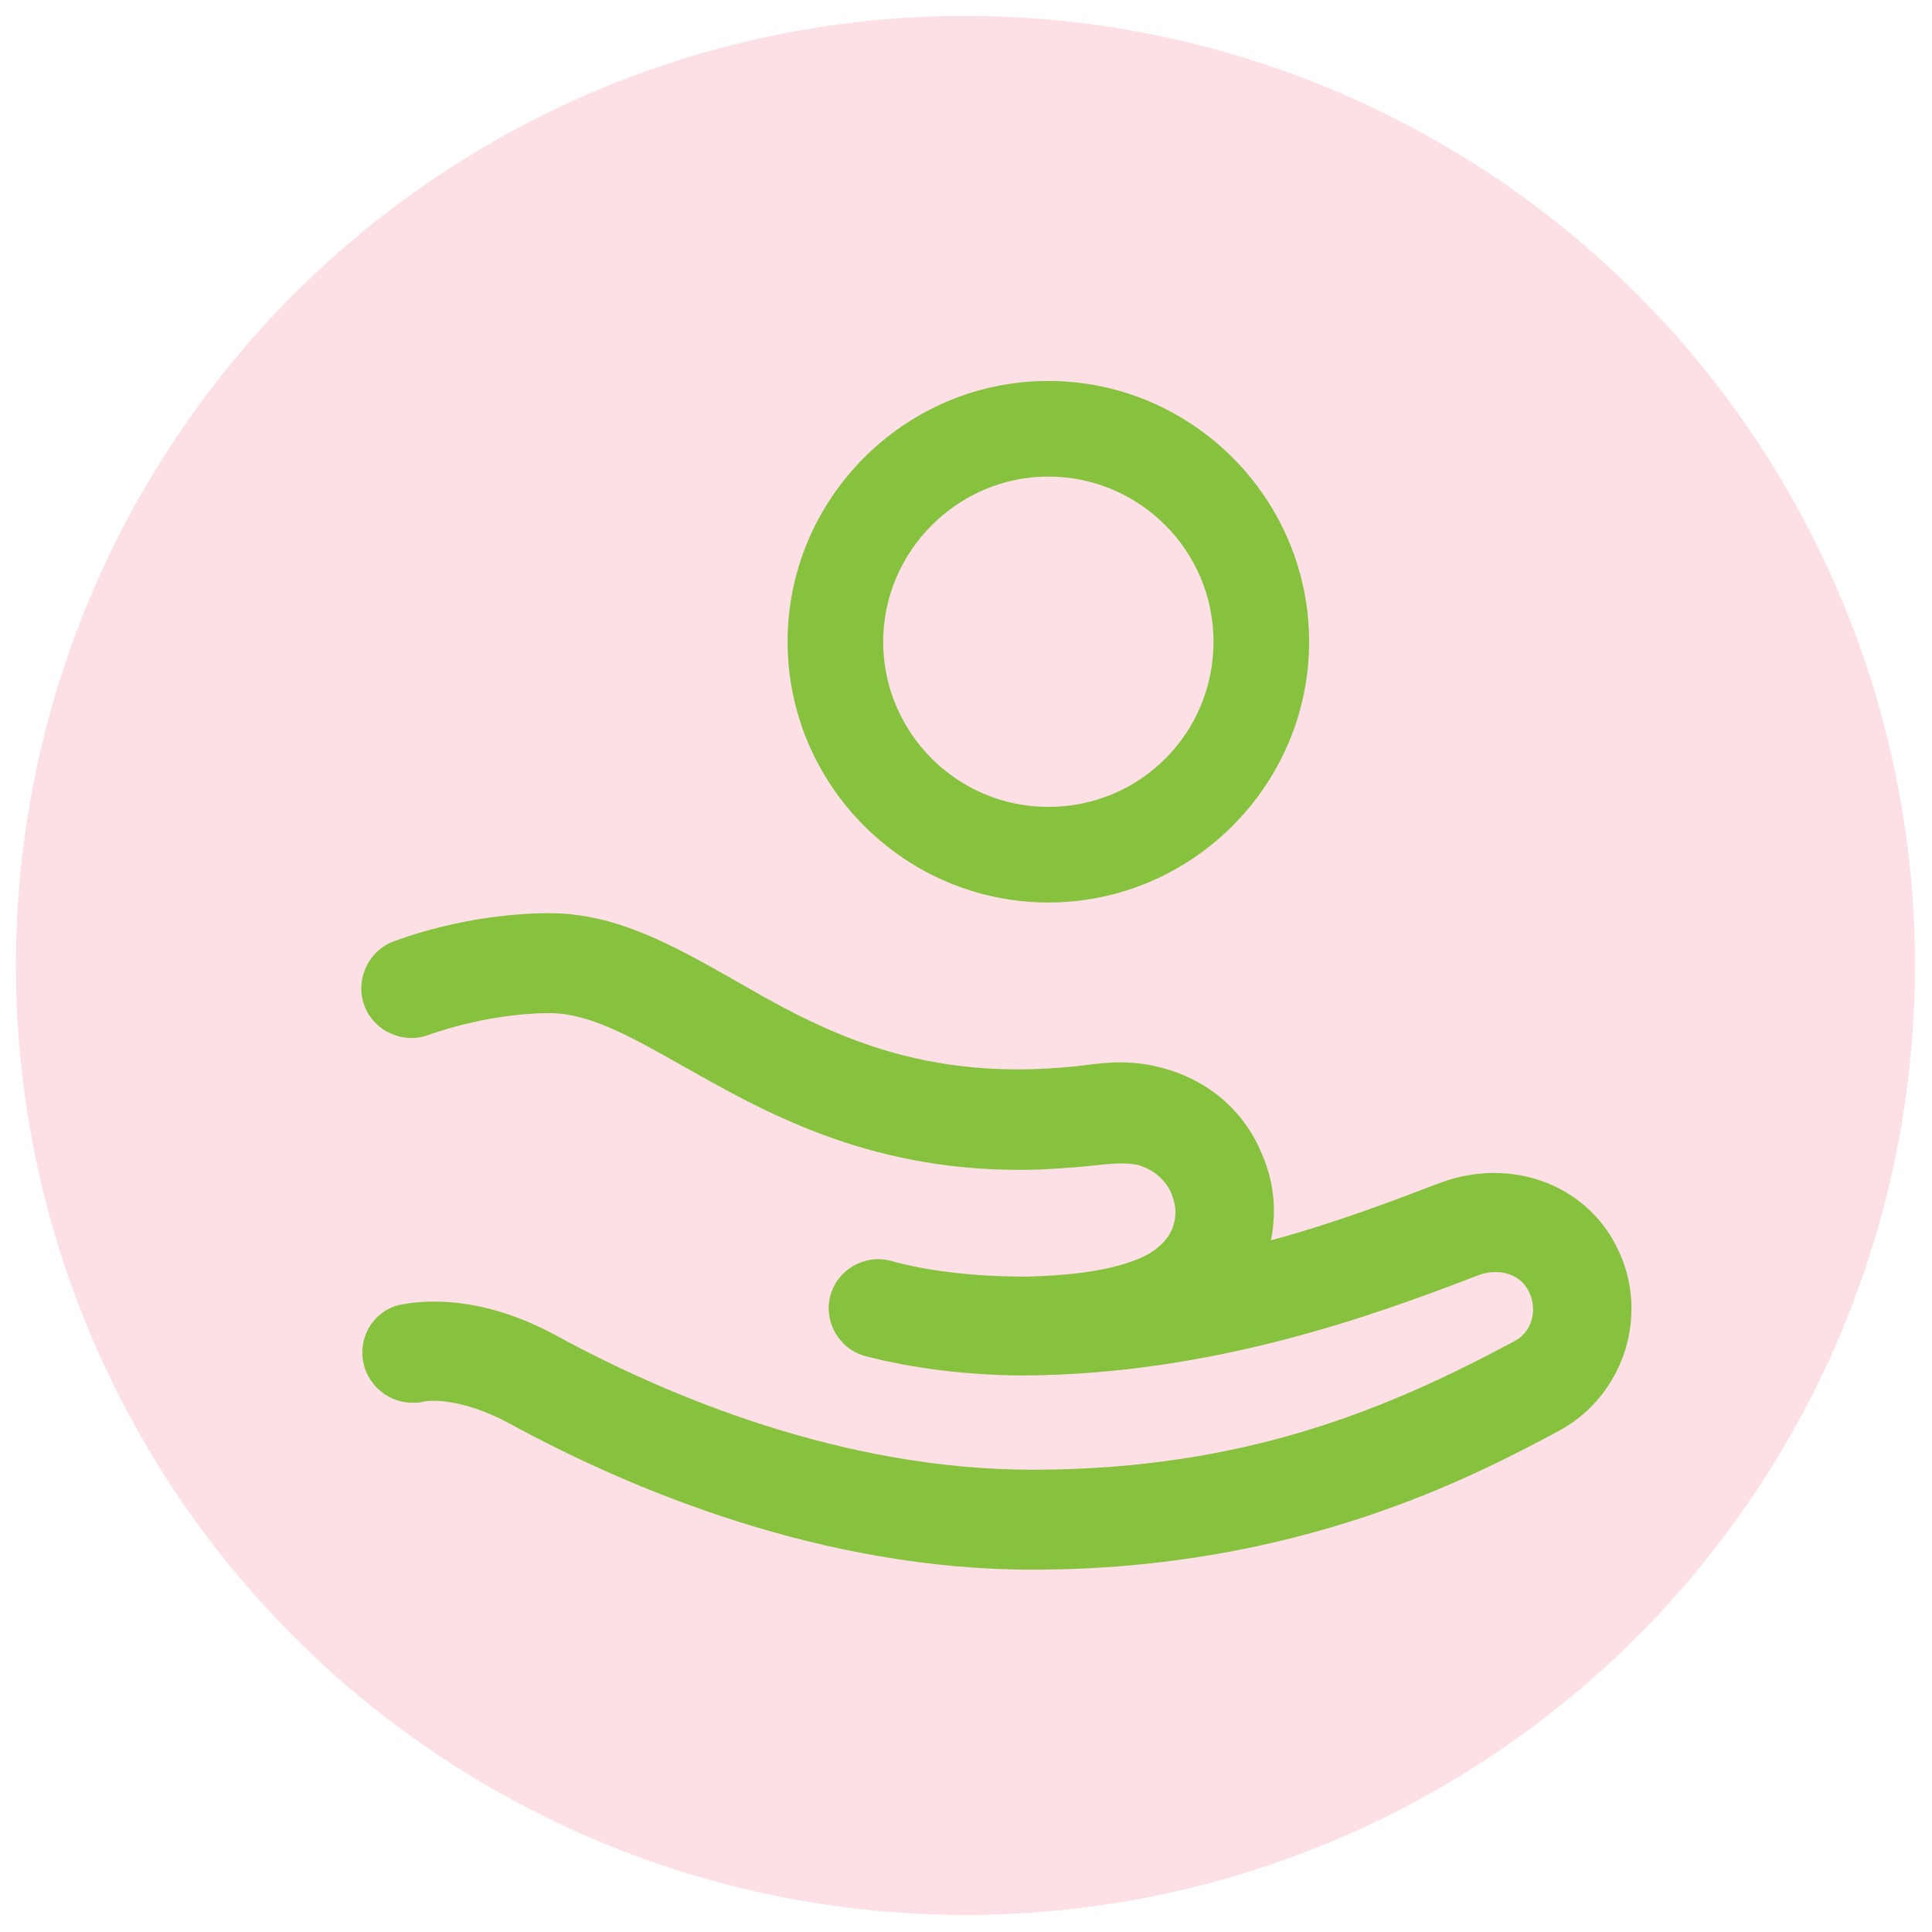
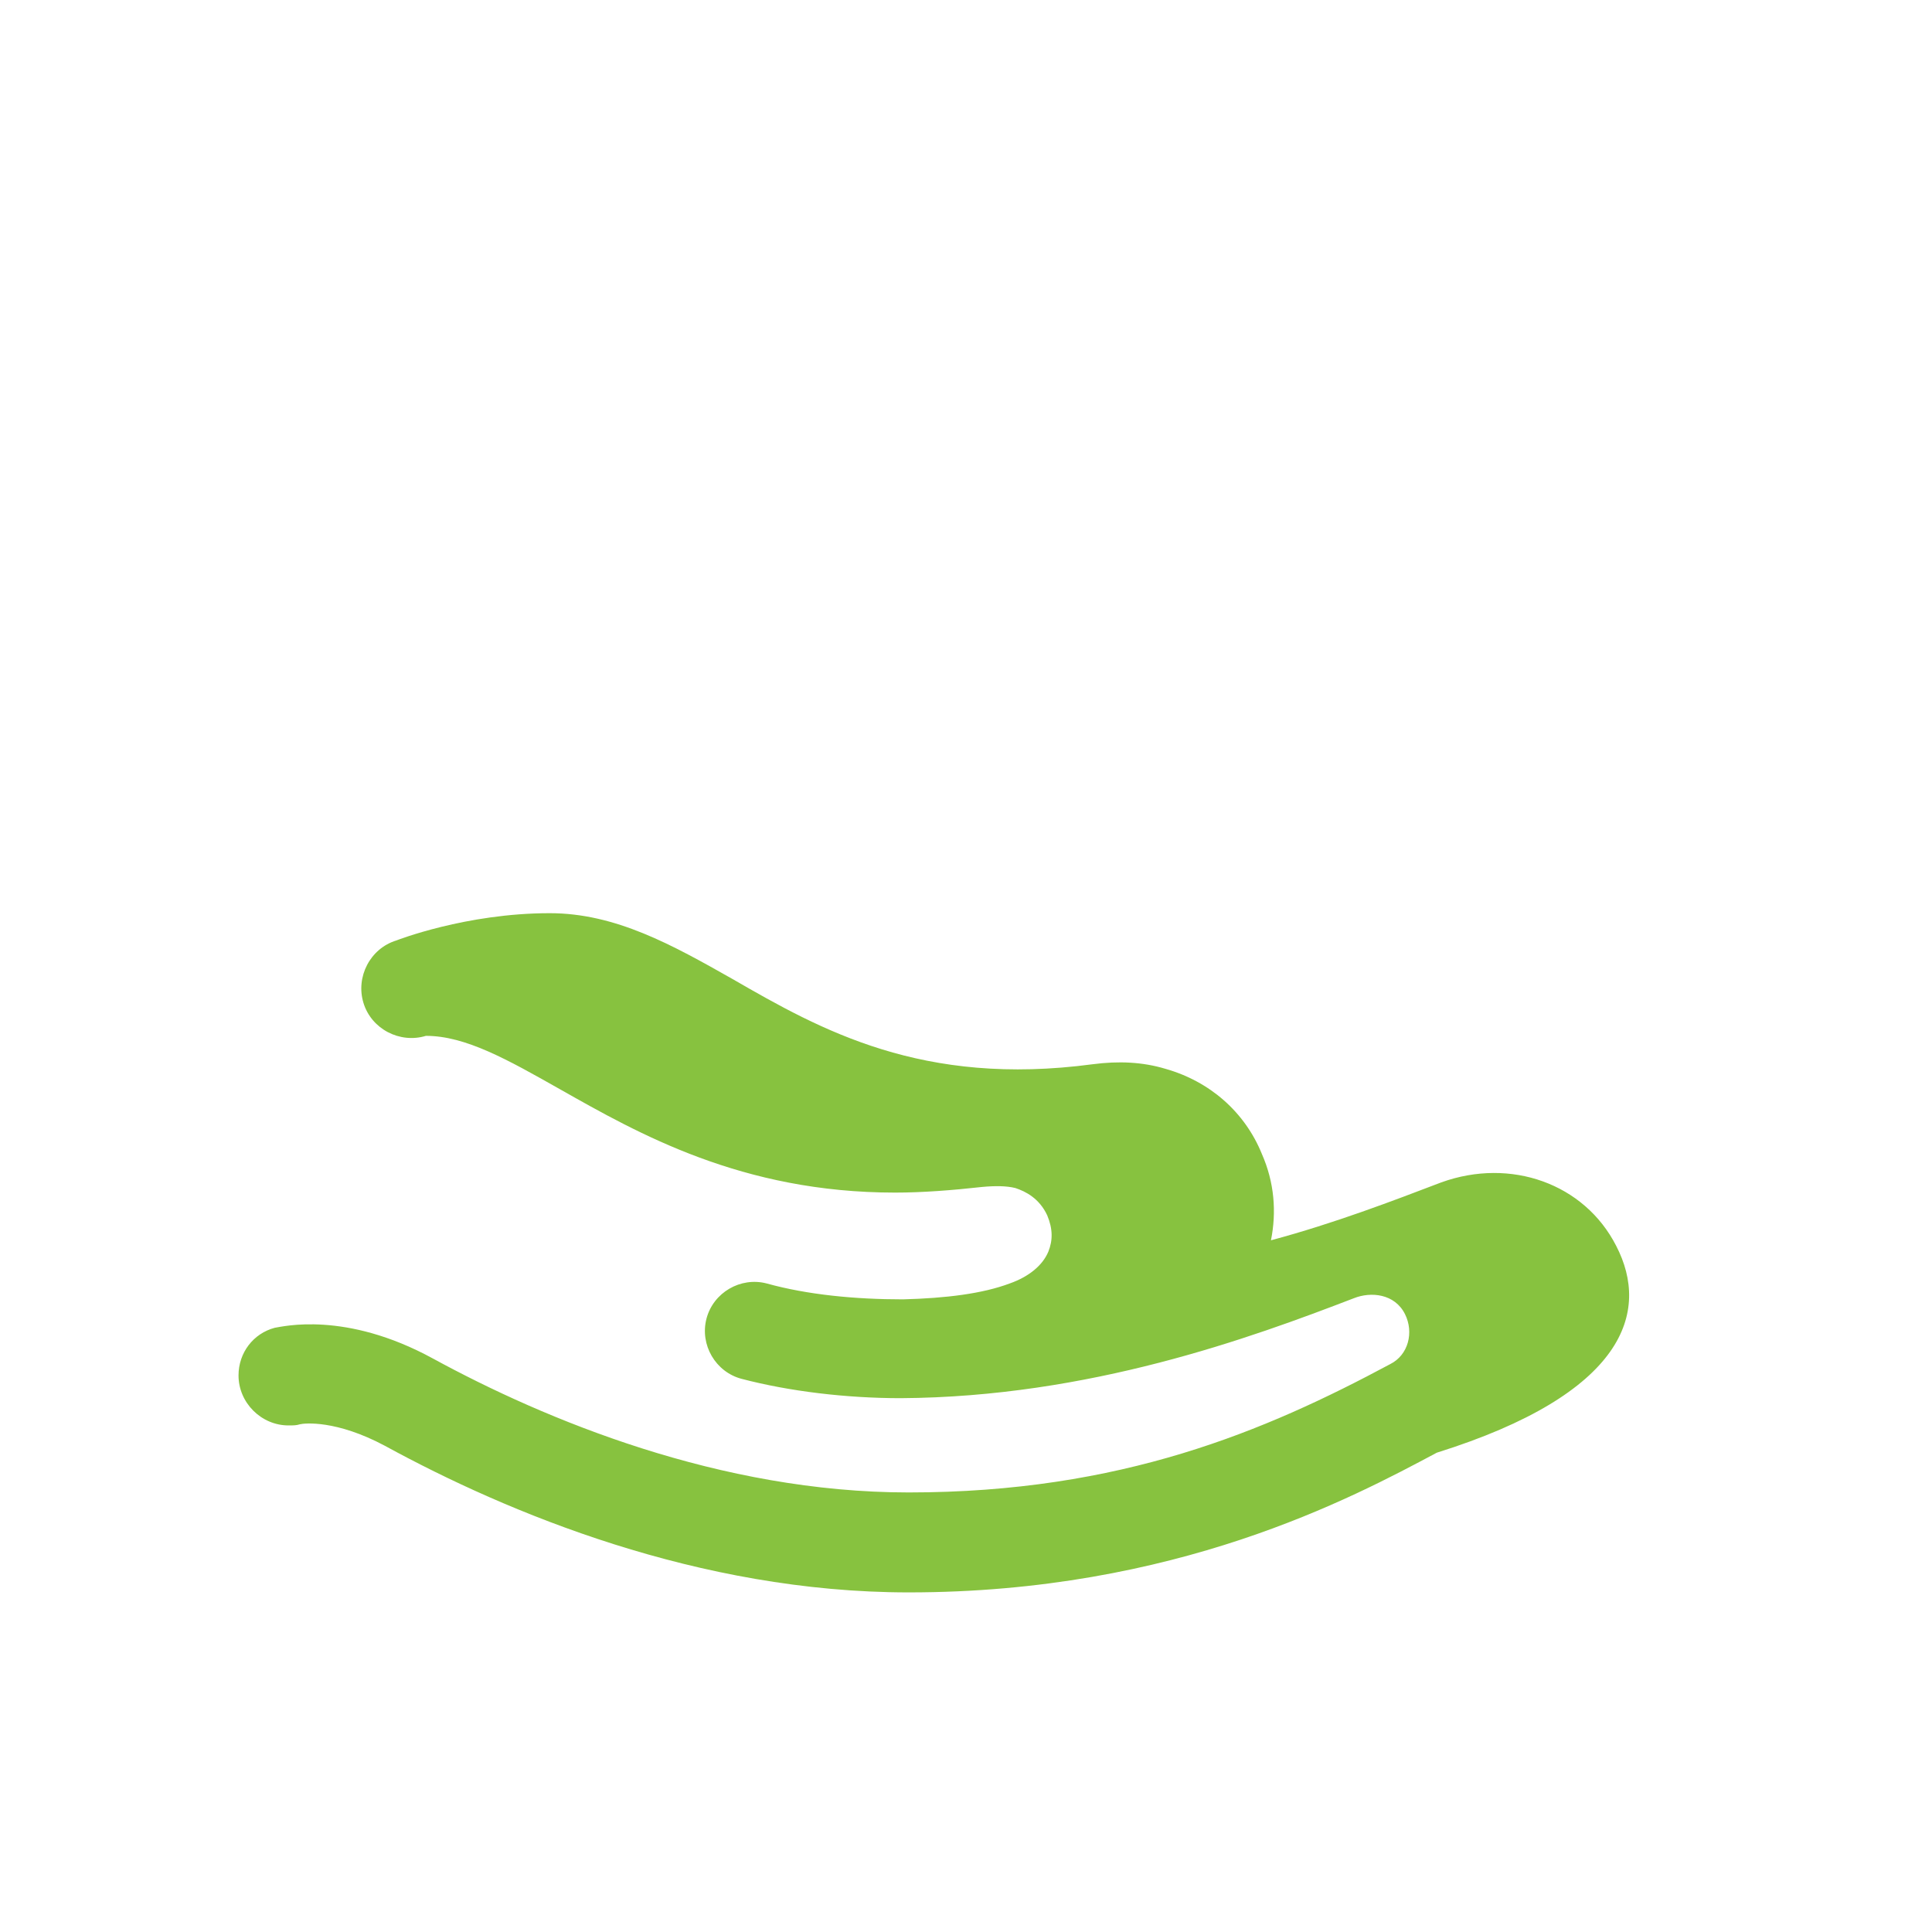
<svg xmlns="http://www.w3.org/2000/svg" version="1.1" id="Calque_1" x="0px" y="0px" viewBox="0 0 170.1 170.1" style="enable-background:new 0 0 170.1 170.1;" xml:space="preserve">
  <style type="text/css">
	.st0{fill:#FDE0E5;}
	.st1{fill:#87C23F;stroke:#87C23F;stroke-width:1.918;stroke-miterlimit:10;}
	.st2{fill:#87C23F;}
</style>
  <g>
-     <circle class="st0" cx="85" cy="85" r="83.6" />
-     <path class="st1" d="M92.3,78.5c12.1,0,22-9.9,22-22s-9.9-22-22-22c-12.1,0-22,9.9-22,22S80.2,78.5,92.3,78.5L92.3,78.5z M92.3,41   c8.5,0,15.5,6.9,15.5,15.5s-6.9,15.5-15.5,15.5S76.8,65,76.8,56.5S83.8,41,92.3,41L92.3,41z" />
-     <path class="st2" d="M142.3,109.7c-2.8-5.5-9.3-7.8-15.4-5.6c-4.2,1.6-9.4,3.6-15,5.1c0.5-2.5,0.3-5.1-0.8-7.6   c-1.5-3.7-4.6-6.4-8.5-7.5c-2-0.6-4.1-0.7-6.4-0.4c-15,2-23.9-3-31.7-7.5c-5.3-3-10.3-5.8-16.1-5.8c-7.4,0-13.5,2.4-13.5,2.4   c-2.3,0.7-3.6,3.2-2.9,5.5c0.7,2.3,3.2,3.6,5.5,2.9c0,0,5.2-2,10.9-2c3.5,0,7.2,2.1,11.8,4.7c6.9,3.9,16,9.1,29.5,9.1   c2.4,0,5-0.2,7.7-0.5c1.1-0.1,2.1-0.1,2.9,0.1c0.9,0.3,2.1,0.9,2.8,2.4c0.5,1.2,0.5,2.2,0.1,3.2c-0.5,1.2-1.7,2.2-3.4,2.8   c-2.4,0.9-5.6,1.3-9.4,1.4c-4.2,0-8.4-0.4-12-1.4c-2.3-0.6-4.7,0.8-5.3,3.1c-0.6,2.3,0.8,4.7,3.1,5.3c4.2,1.1,9.2,1.7,14,1.7   c16.6-0.1,30.8-5.3,39.9-8.8c1.5-0.6,3.6-0.4,4.5,1.4c0.8,1.6,0.3,3.6-1.3,4.4c-11,5.9-23.7,11.3-42.4,11.3   c-16.6,0-32-6.4-41.9-11.8c-7.7-4.2-13.2-2.8-13.9-2.7l0,0c-1.9,0.5-3.2,2.2-3.2,4.2c0,2.4,2,4.4,4.4,4.4c0.4,0,0.7,0,1-0.1   c0.4-0.1,3.2-0.4,7.5,1.9c10.8,5.9,27.6,12.9,46.1,12.9c23.5,0,39-8.3,46.5-12.3C143.1,122.7,145.3,115.5,142.3,109.7L142.3,109.7z   " />
+     <path class="st2" d="M142.3,109.7c-2.8-5.5-9.3-7.8-15.4-5.6c-4.2,1.6-9.4,3.6-15,5.1c0.5-2.5,0.3-5.1-0.8-7.6   c-1.5-3.7-4.6-6.4-8.5-7.5c-2-0.6-4.1-0.7-6.4-0.4c-15,2-23.9-3-31.7-7.5c-5.3-3-10.3-5.8-16.1-5.8c-7.4,0-13.5,2.4-13.5,2.4   c-2.3,0.7-3.6,3.2-2.9,5.5c0.7,2.3,3.2,3.6,5.5,2.9c3.5,0,7.2,2.1,11.8,4.7c6.9,3.9,16,9.1,29.5,9.1   c2.4,0,5-0.2,7.7-0.5c1.1-0.1,2.1-0.1,2.9,0.1c0.9,0.3,2.1,0.9,2.8,2.4c0.5,1.2,0.5,2.2,0.1,3.2c-0.5,1.2-1.7,2.2-3.4,2.8   c-2.4,0.9-5.6,1.3-9.4,1.4c-4.2,0-8.4-0.4-12-1.4c-2.3-0.6-4.7,0.8-5.3,3.1c-0.6,2.3,0.8,4.7,3.1,5.3c4.2,1.1,9.2,1.7,14,1.7   c16.6-0.1,30.8-5.3,39.9-8.8c1.5-0.6,3.6-0.4,4.5,1.4c0.8,1.6,0.3,3.6-1.3,4.4c-11,5.9-23.7,11.3-42.4,11.3   c-16.6,0-32-6.4-41.9-11.8c-7.7-4.2-13.2-2.8-13.9-2.7l0,0c-1.9,0.5-3.2,2.2-3.2,4.2c0,2.4,2,4.4,4.4,4.4c0.4,0,0.7,0,1-0.1   c0.4-0.1,3.2-0.4,7.5,1.9c10.8,5.9,27.6,12.9,46.1,12.9c23.5,0,39-8.3,46.5-12.3C143.1,122.7,145.3,115.5,142.3,109.7L142.3,109.7z   " />
  </g>
</svg>